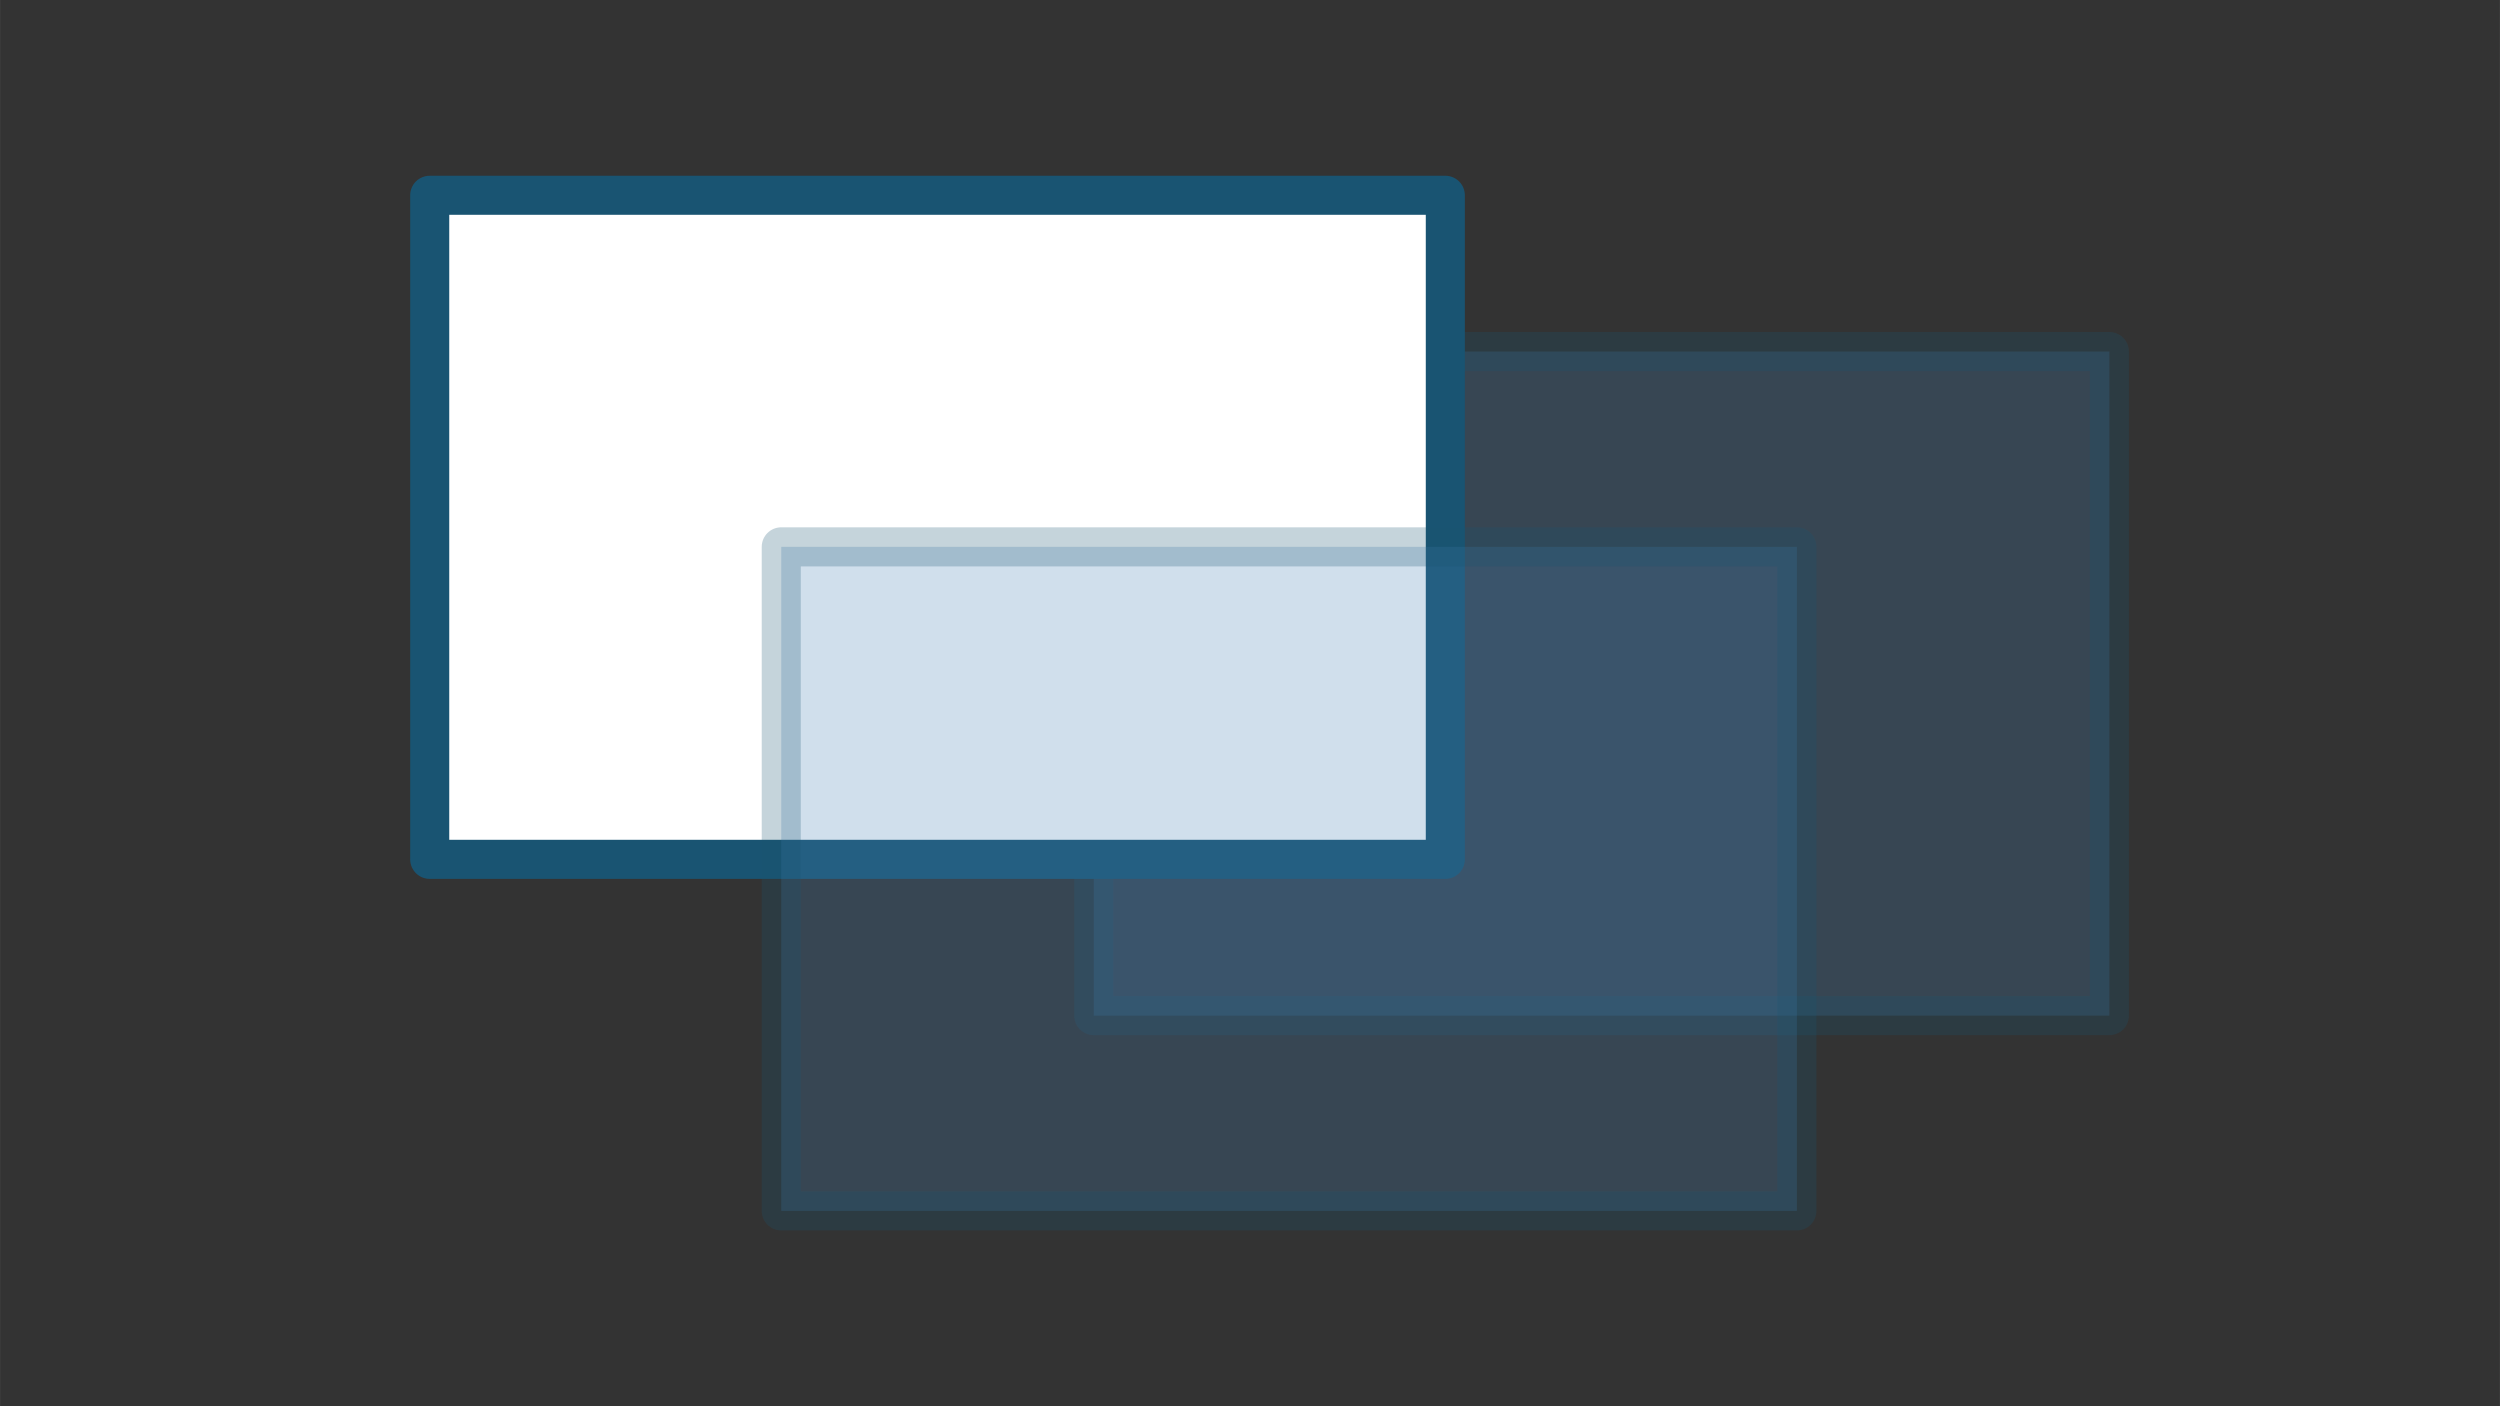
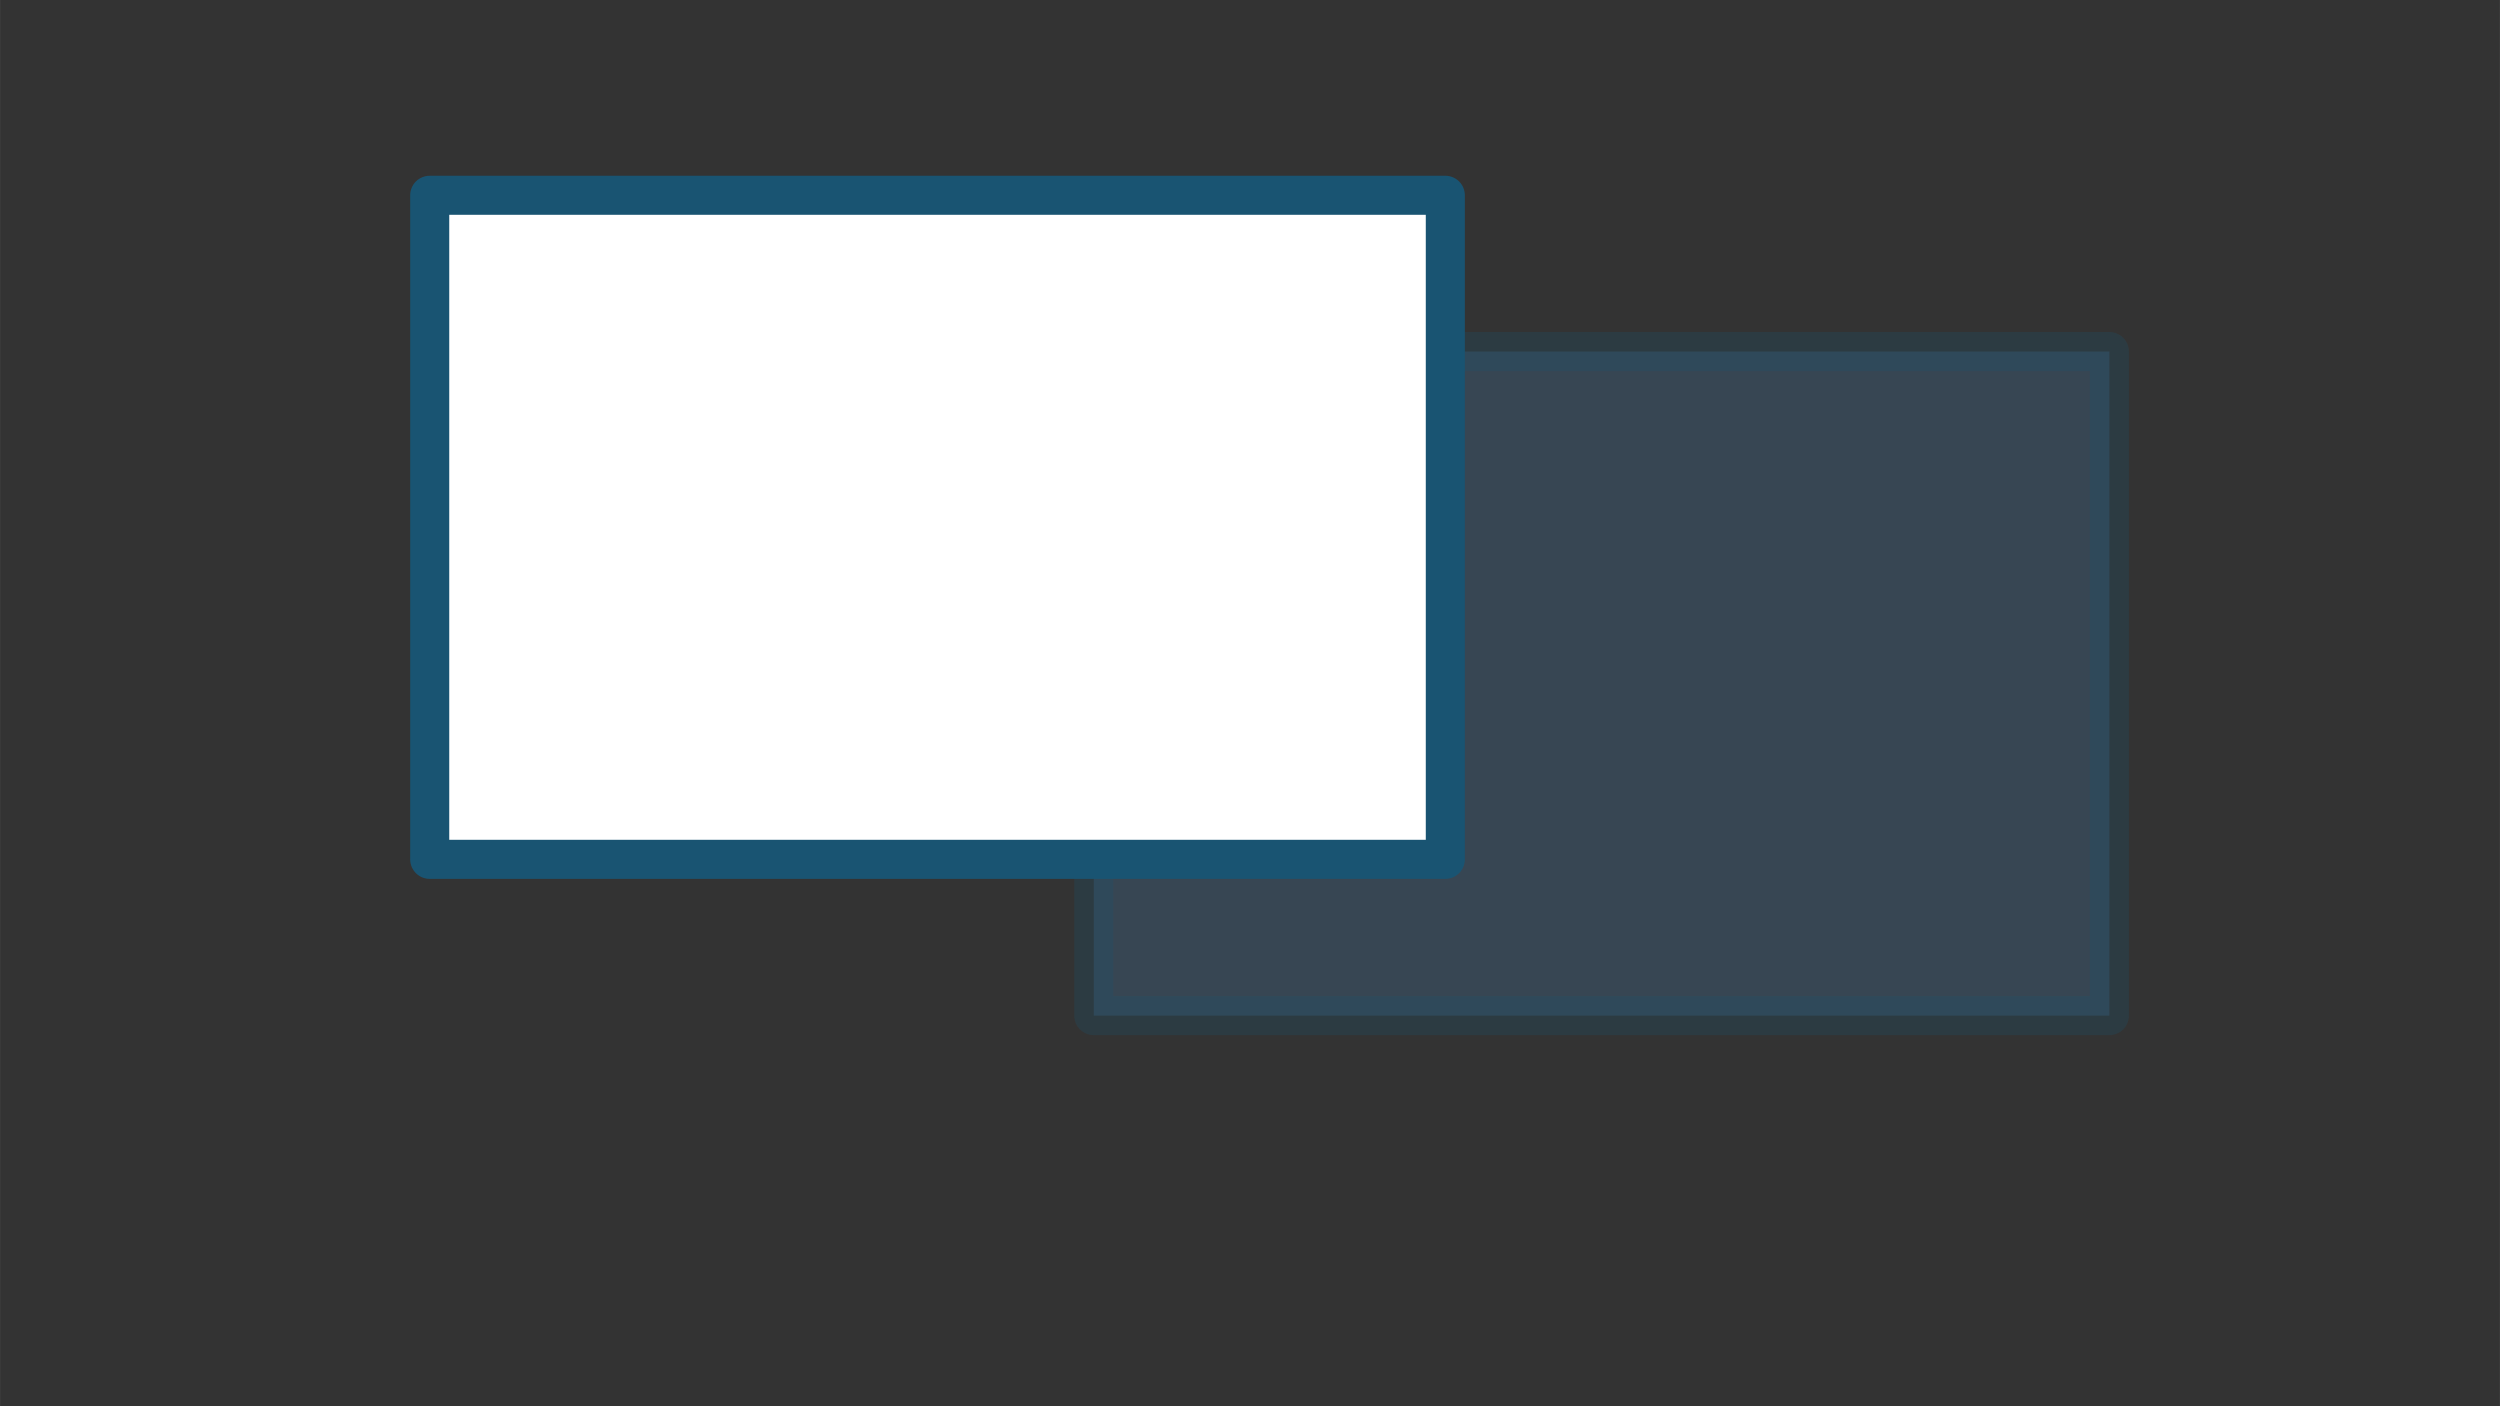
<svg xmlns="http://www.w3.org/2000/svg" width="1600" height="900" version="1.1" viewBox="0 0 423.33 238.13">
  <rect x="0" y="0" width="423.33" height="238.13" fill="#333333" stroke="none" />
  <g stroke="#195472" stroke-linecap="round" stroke-linejoin="round" stroke-width="6.615">
    <path d="m185.21 171.98h171.98v-112.45l-171.98-1e-6z" fill="#4682b4" opacity=".25" />
    <path d="m72.76 145.52h171.98v-112.45l-171.98-1e-6z" fill="#fff" />
-     <path d="m132.29 205.05h171.98v-112.45l-171.98-1e-6z" fill="#4682b4" opacity=".25" />
  </g>
</svg>